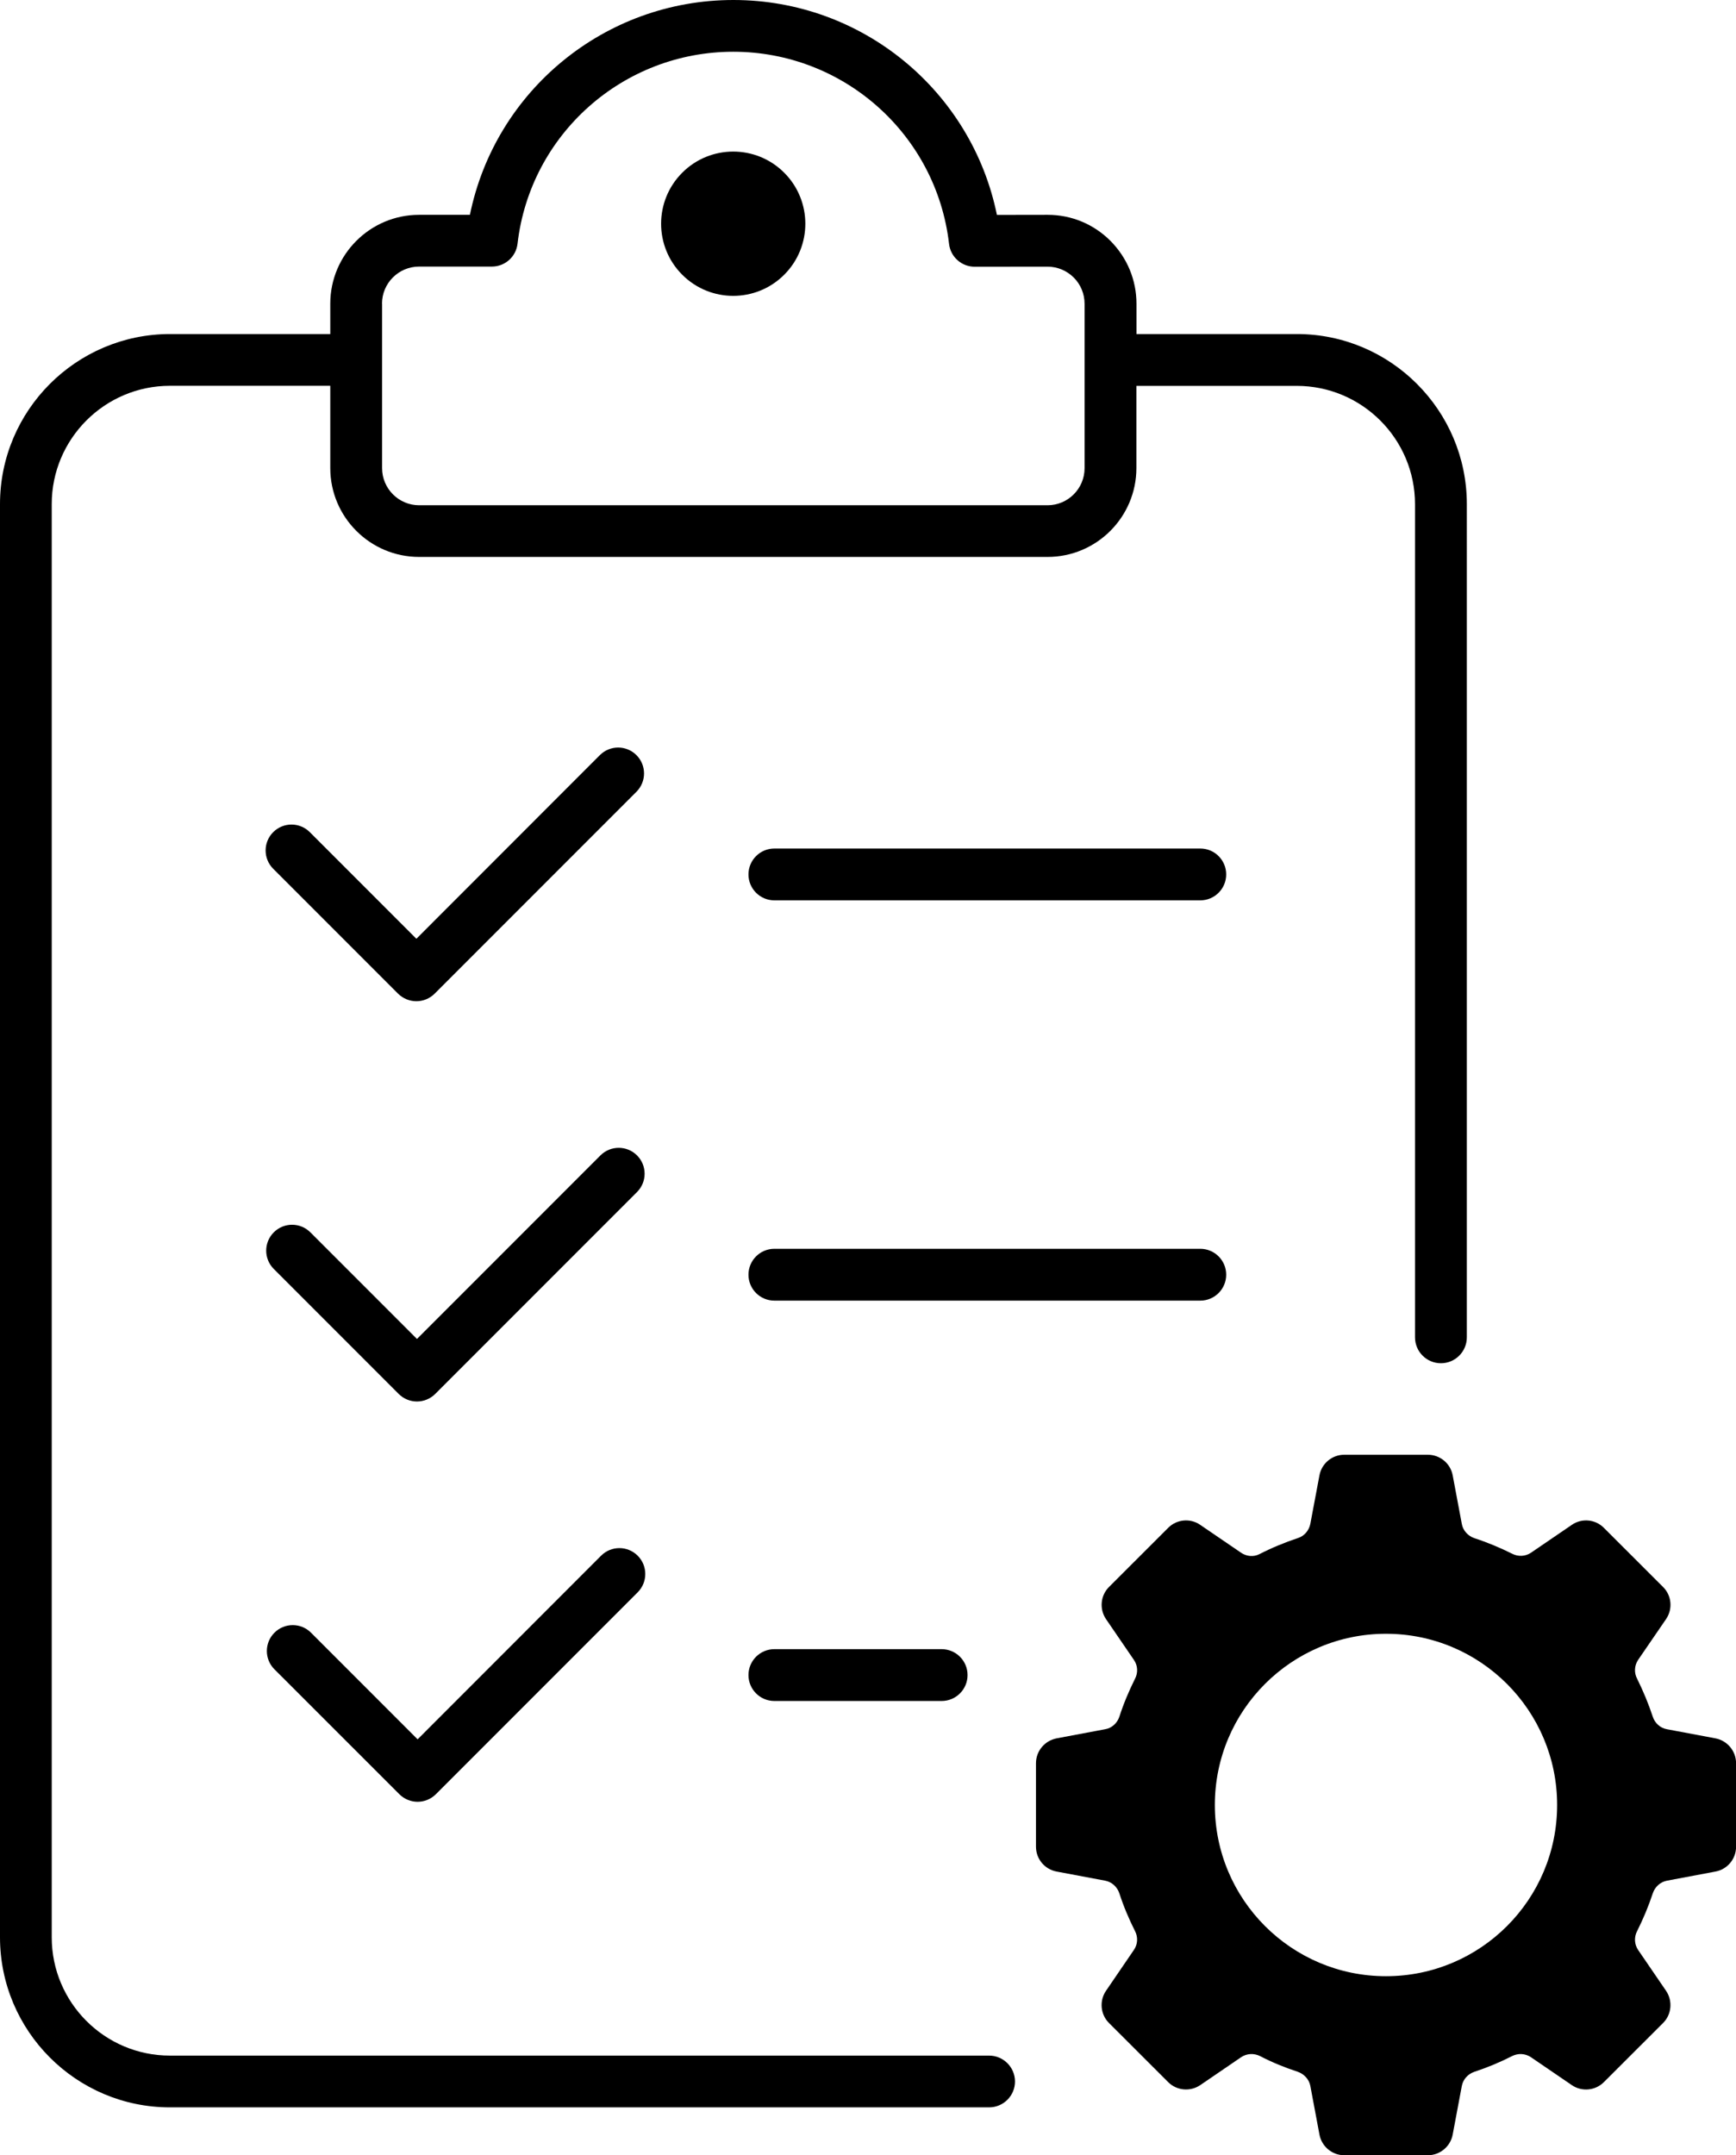
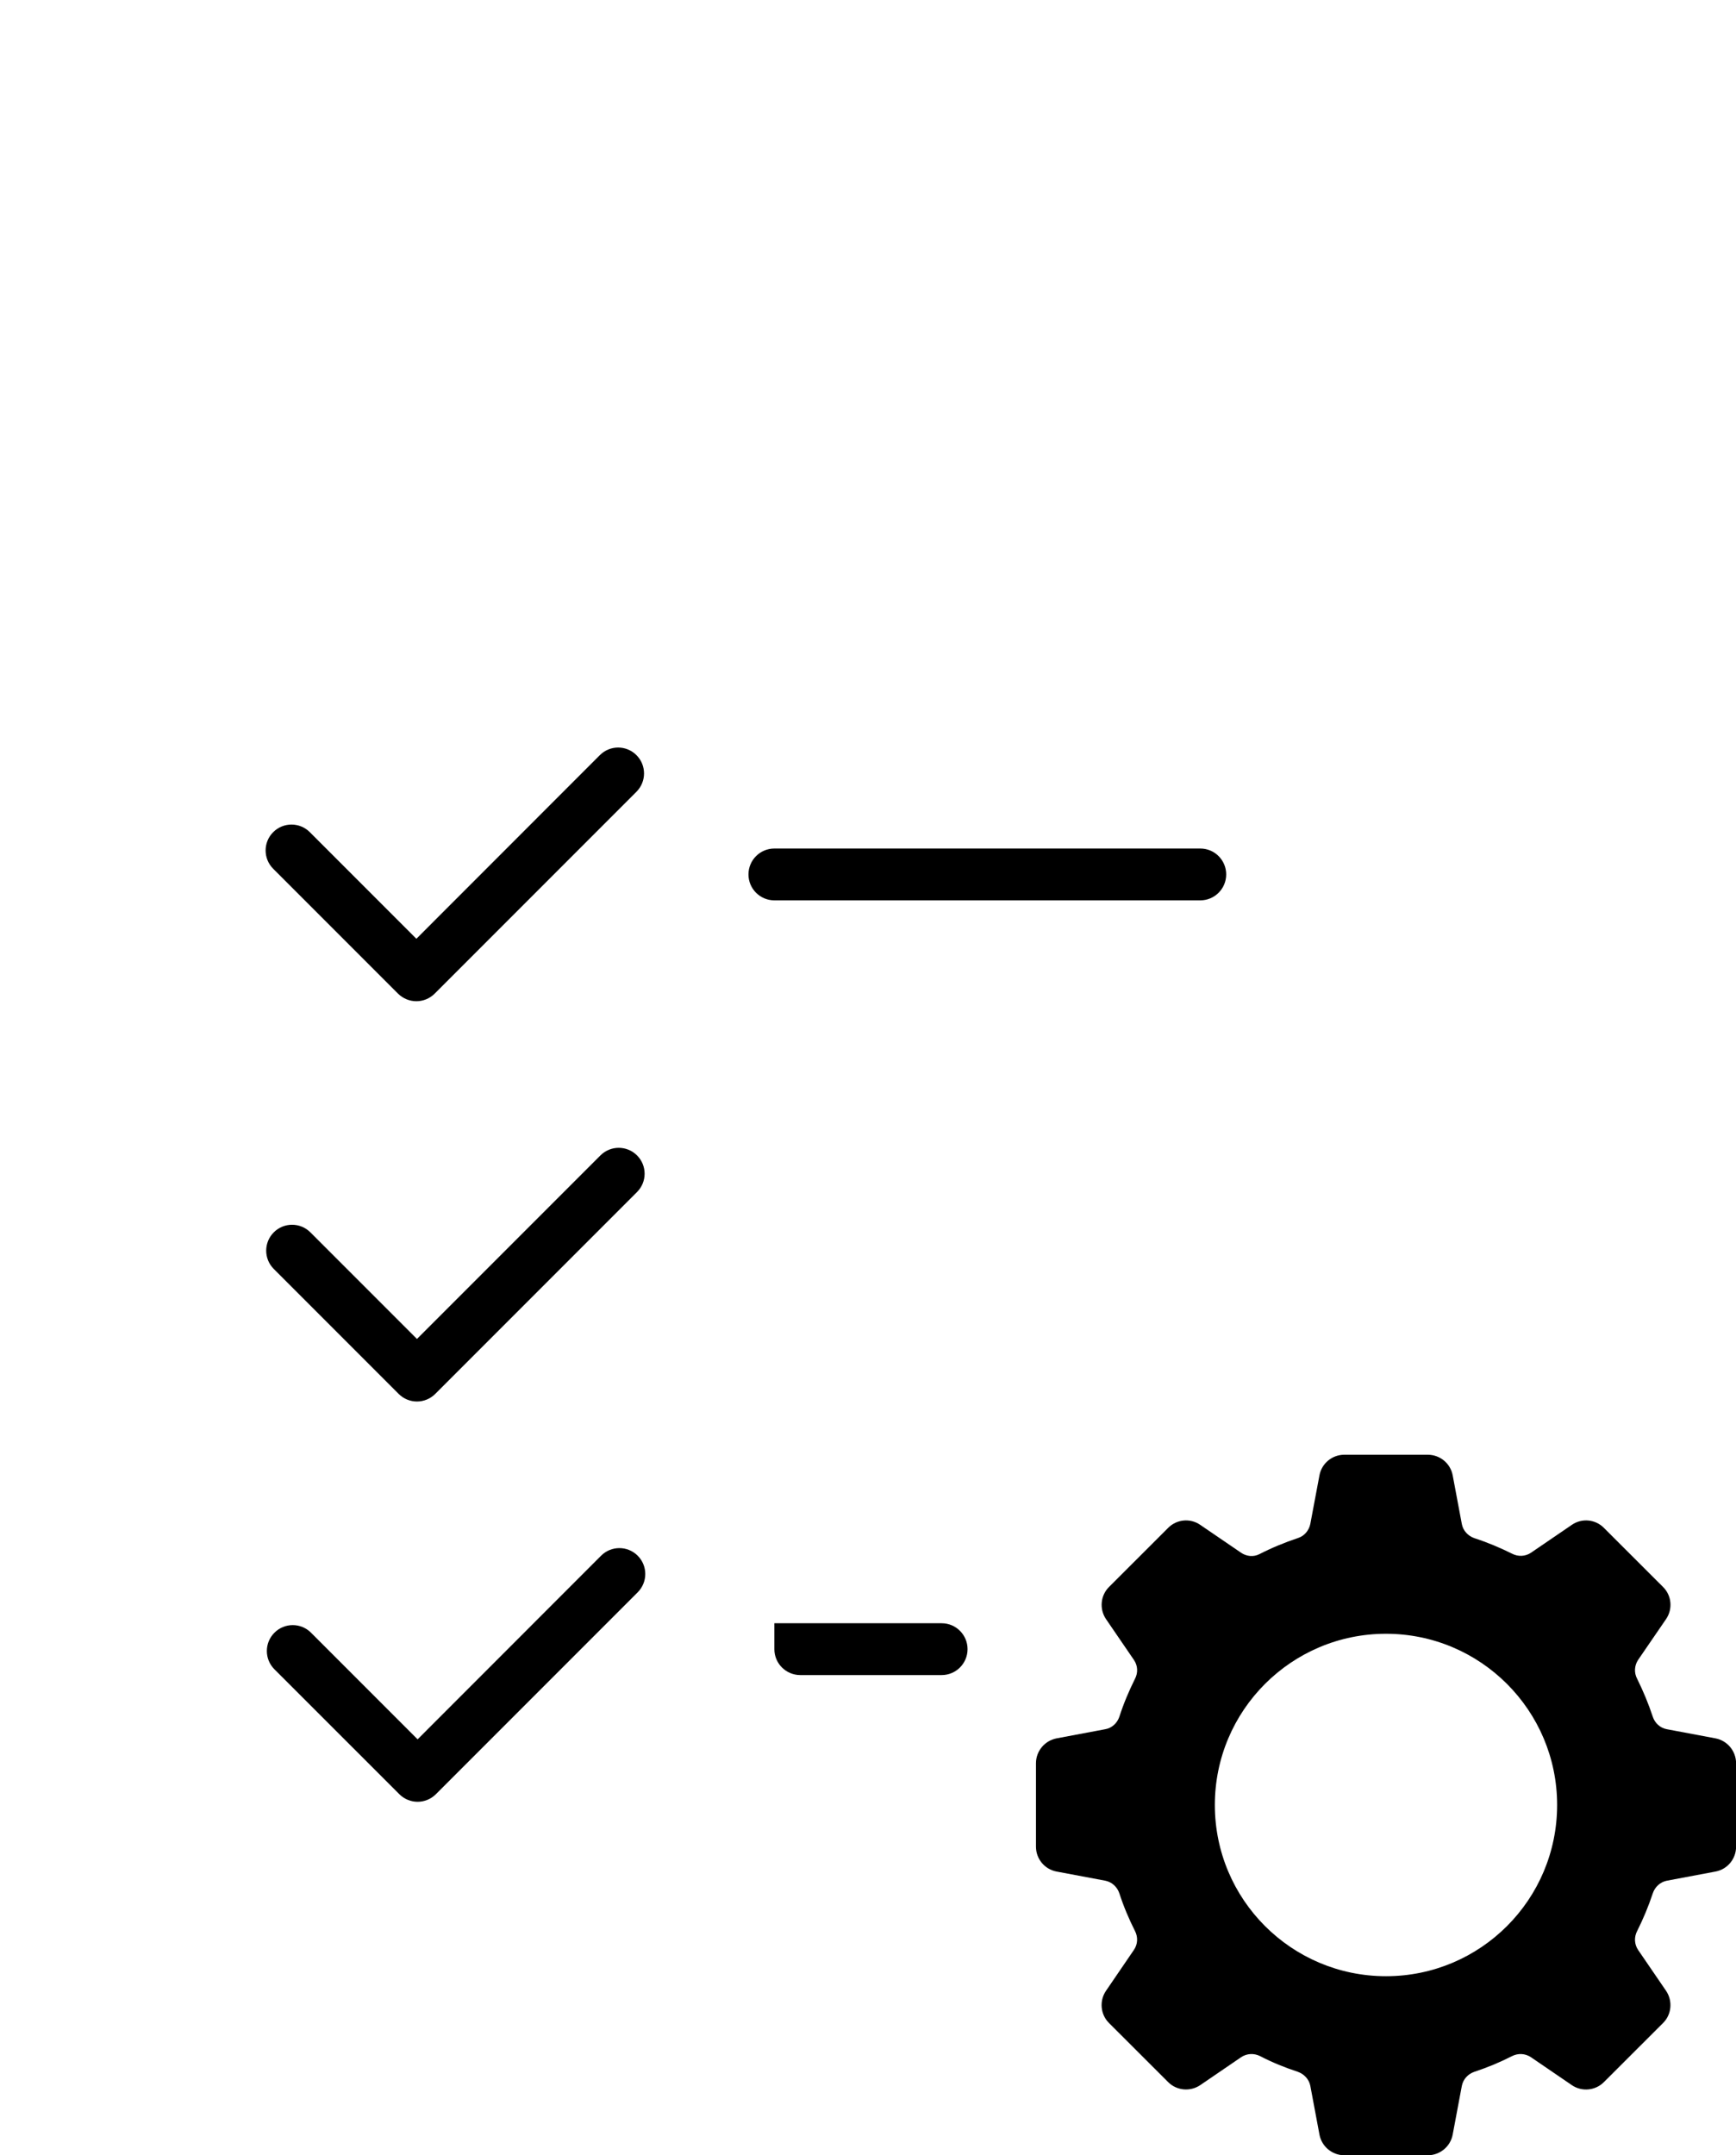
<svg xmlns="http://www.w3.org/2000/svg" version="1.2" baseProfile="tiny" id="_x2014_ŽÓť_x5F_1" x="0px" y="0px" viewBox="0 0 2110.9 2619.4" overflow="visible" xml:space="preserve">
  <g>
-     <path d="M1202.7,2498.4H206.6c-79.3,0-143.7-64.5-143.7-143.8V612.7c0-79.3,64.5-143.8,143.7-143.8h195v100   c0,59.6,48.5,108,108,108h764.2c59.6,0,108-48.5,108-108V469h195c79.3,0,143.8,64.5,143.8,143.8v1012.6c0,17.4,14.1,31.5,31.5,31.5   c17.4,0,31.5-14.1,31.5-31.5V612.7c0-113.9-92.7-206.7-206.7-206.7h-195v-36.8c0-28.9-11.3-56-31.7-76.5   c-20.4-20.4-47.5-31.6-76.3-31.6c-0.1,0-0.1,0-0.2,0l-61.5,0.1C1181.5,110.5,1048.4,0,891.8,0C735.2,0,602.1,110.4,571.4,261.1   h-61.8c-59.6,0-108,48.5-108,108v36.9h-195C92.7,406.1,0,498.8,0,612.7v1741.9c0,113.9,92.7,206.7,206.6,206.7h996.1   c17.4,0,31.5-14.1,31.5-31.5C1234.1,2512.5,1220.1,2498.4,1202.7,2498.4z M464.5,369.1c0-24.9,20.2-45.1,45.1-45.1h88.5   c16,0,29.4-12,31.2-27.8c15.4-133,128.2-233.3,262.3-233.3c134.2,0,247,100.4,262.4,233.5c1.8,15.9,15.3,27.8,31.2,27.8h0l88.4-0.1   c0,0,0.1,0,0.1,0c12,0,23.3,4.7,31.9,13.2c8.5,8.5,13.2,19.9,13.2,32v199.7c0,24.9-20.2,45.1-45.1,45.1H509.7   c-24.9,0-45.1-20.3-45.1-45.1V369.1z" />
-     <ellipse transform="matrix(0.707 -0.707 0.707 0.707 68.966 710.183)" cx="891.7" cy="271.8" rx="87.7" ry="87.7" />
    <path d="M506.3,1216.9c8,0,16.1-3.1,22.2-9.2l245.4-245.4c12.3-12.3,12.3-32.2,0-44.5s-32.2-12.3-44.5,0L506.3,1141l-129.6-129.6   c-12.3-12.3-32.2-12.3-44.5,0c-12.3,12.3-12.3,32.2,0,44.5l151.8,151.8C490.2,1213.8,498.3,1216.9,506.3,1216.9z" />
    <path d="M484.8,1694.2c6.1,6.1,14.2,9.2,22.2,9.2c8,0,16.1-3.1,22.2-9.2l245.4-245.4c12.3-12.3,12.3-32.2,0-44.5   c-12.3-12.3-32.2-12.3-44.5,0l-223.1,223.1l-129.6-129.6c-12.3-12.3-32.2-12.3-44.5,0c-12.3,12.3-12.3,32.2,0,44.5L484.8,1694.2z" />
    <path d="M485.6,2180.7c6.1,6.1,14.2,9.2,22.2,9.2c8,0,16.1-3.1,22.2-9.2l245.4-245.4c12.3-12.3,12.3-32.2,0-44.5s-32.2-12.3-44.5,0   L507.8,2114l-129.6-129.6c-12.3-12.3-32.2-12.3-44.5,0c-12.3,12.3-12.3,32.2,0,44.5L485.6,2180.7z" />
    <path d="M1459.5,1031.3H941.6c-17.4,0-31.5,14.1-31.5,31.5s14.1,31.5,31.5,31.5h517.9c17.4,0,31.5-14.1,31.5-31.5   S1476.9,1031.3,1459.5,1031.3z" />
-     <path d="M1491,1549.3c0-17.4-14.1-31.5-31.5-31.5H941.6c-17.4,0-31.5,14.1-31.5,31.5c0,17.4,14.1,31.5,31.5,31.5h517.9   C1476.9,1580.8,1491,1566.7,1491,1549.3z" />
-     <path d="M941.6,2004.4c-17.4,0-31.5,14.1-31.5,31.5c0,17.4,14.1,31.5,31.5,31.5H1145c17.4,0,31.5-14.1,31.5-31.5   c0-17.4-14.1-31.5-31.5-31.5H941.6z" />
+     <path d="M941.6,2004.4c0,17.4,14.1,31.5,31.5,31.5H1145c17.4,0,31.5-14.1,31.5-31.5   c0-17.4-14.1-31.5-31.5-31.5H941.6z" />
    <path d="M2085.9,2112.8l-59.1-11.1c-8.2-1.5-14.5-7.4-17.1-15.2c-5.2-15.8-11.7-31.3-19-46.1c-3.9-7.3-3.4-16.1,1.2-23l34-49.6   c8.3-12.2,6.8-28.6-3.7-39l-71.9-71.8c-10.4-10.5-26.8-12.1-39-3.7l-49.7,33.9c-6.8,4.6-15.6,5-22.9,1.2   c-14.9-7.4-30.2-13.8-45.9-18.9c-7.8-2.7-13.8-9.1-15.3-17.3l-11.1-59.1c-2.7-14.5-15.5-25-30.2-25h-101.7   c-14.6,0-27.4,10.5-30.1,25l-11.1,59c-1.6,8-7.2,14.7-14.9,17.2c-16.2,5.4-32,11.9-47,19.6c-7.2,3.7-15.7,2.8-22.3-1.7l-49.7-33.9   c-12.2-8.4-28.6-6.8-39,3.7l-71.9,71.8c-10.4,10.4-11.9,26.8-3.7,39l34,49.7c4.8,6.9,5.1,15.7,1.3,22.9   c-7.4,14.9-13.9,30.2-19,46.1c-2.6,7.7-9,13.8-17.2,15.2l-59.1,11.1c-14.5,2.8-25.1,15.5-25.1,30.2v101.5   c0,14.9,10.6,27.5,25.1,30.2l59.1,11.1c8.2,1.6,14.6,7.6,17.2,15.4c5.1,15.8,11.6,31.1,19,45.8c3.8,7.3,3.4,16.1-1.3,22.9l-34,49.8   c-8.3,12.2-6.7,28.8,3.7,39.1l71.9,71.8c10.4,10.4,26.8,11.9,39,3.7l49.8-34c6.9-4.6,15.6-5,23-1.3c14.6,7.6,30,13.9,45.7,19   c7.7,2.7,13.8,9,15.4,17.2l11.1,59.2c2.7,14.5,15.5,25.1,30.1,25.1h101.7c14.7,0,27.5-10.6,30.2-25.1l11.1-59.1   c1.6-8.2,7.4-14.5,15.2-17.2c15.8-5.2,31.2-11.6,45.9-19.1c7.3-3.7,16-3.3,22.9,1.3l49.8,34c12.2,8.3,28.6,6.7,39-3.7l71.9-71.8   c10.5-10.4,11.9-26.9,3.7-39.1l-34-49.7c-4.6-6.8-5.1-15.6-1.2-23c7.3-14.6,13.8-30,19-45.8c2.6-7.8,9-13.8,17.2-15.4l59-11.1   c14.6-2.7,25.1-15.4,25.1-30.2V2143C2110.9,2128.3,2100.5,2115.6,2085.9,2112.8z M1685.3,2401.9c-114.9,0-208.1-93.2-208.1-208.1   c0-114.9,93.2-208.1,208.1-208.1c114.9,0,208.1,93.2,208.1,208.1C1893.4,2308.7,1800.3,2401.9,1685.3,2401.9z" />
  </g>
</svg>